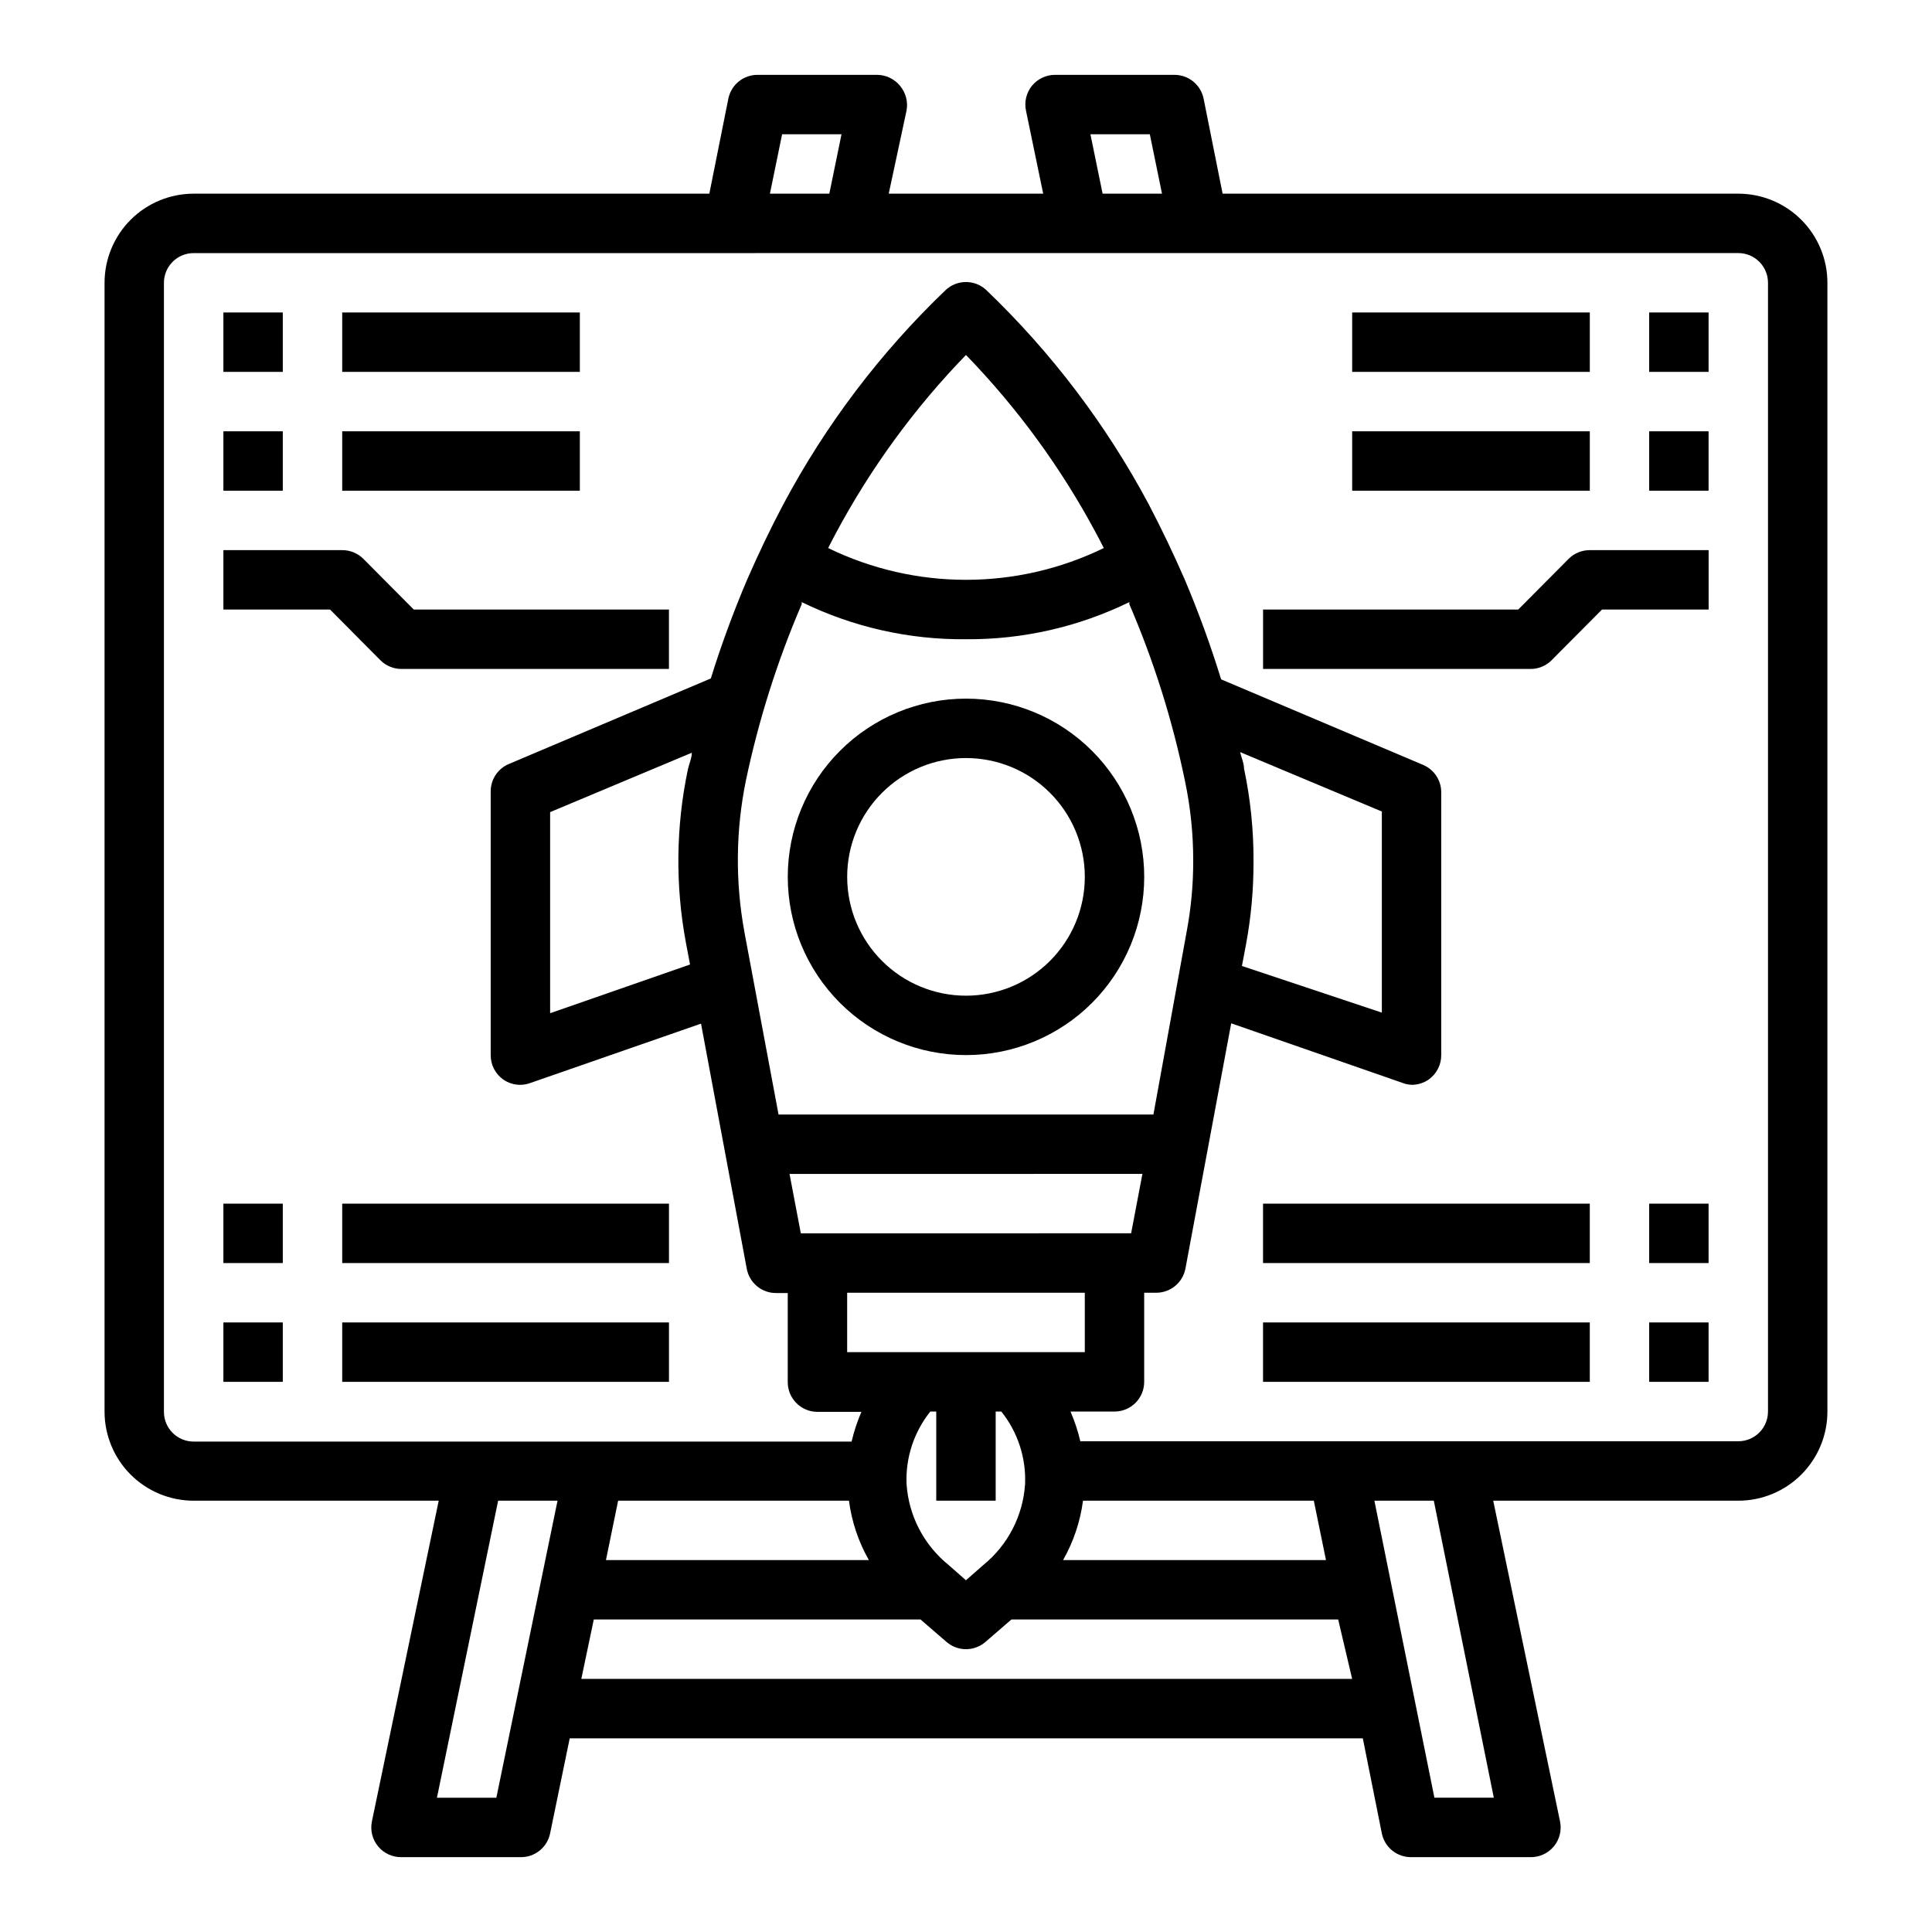
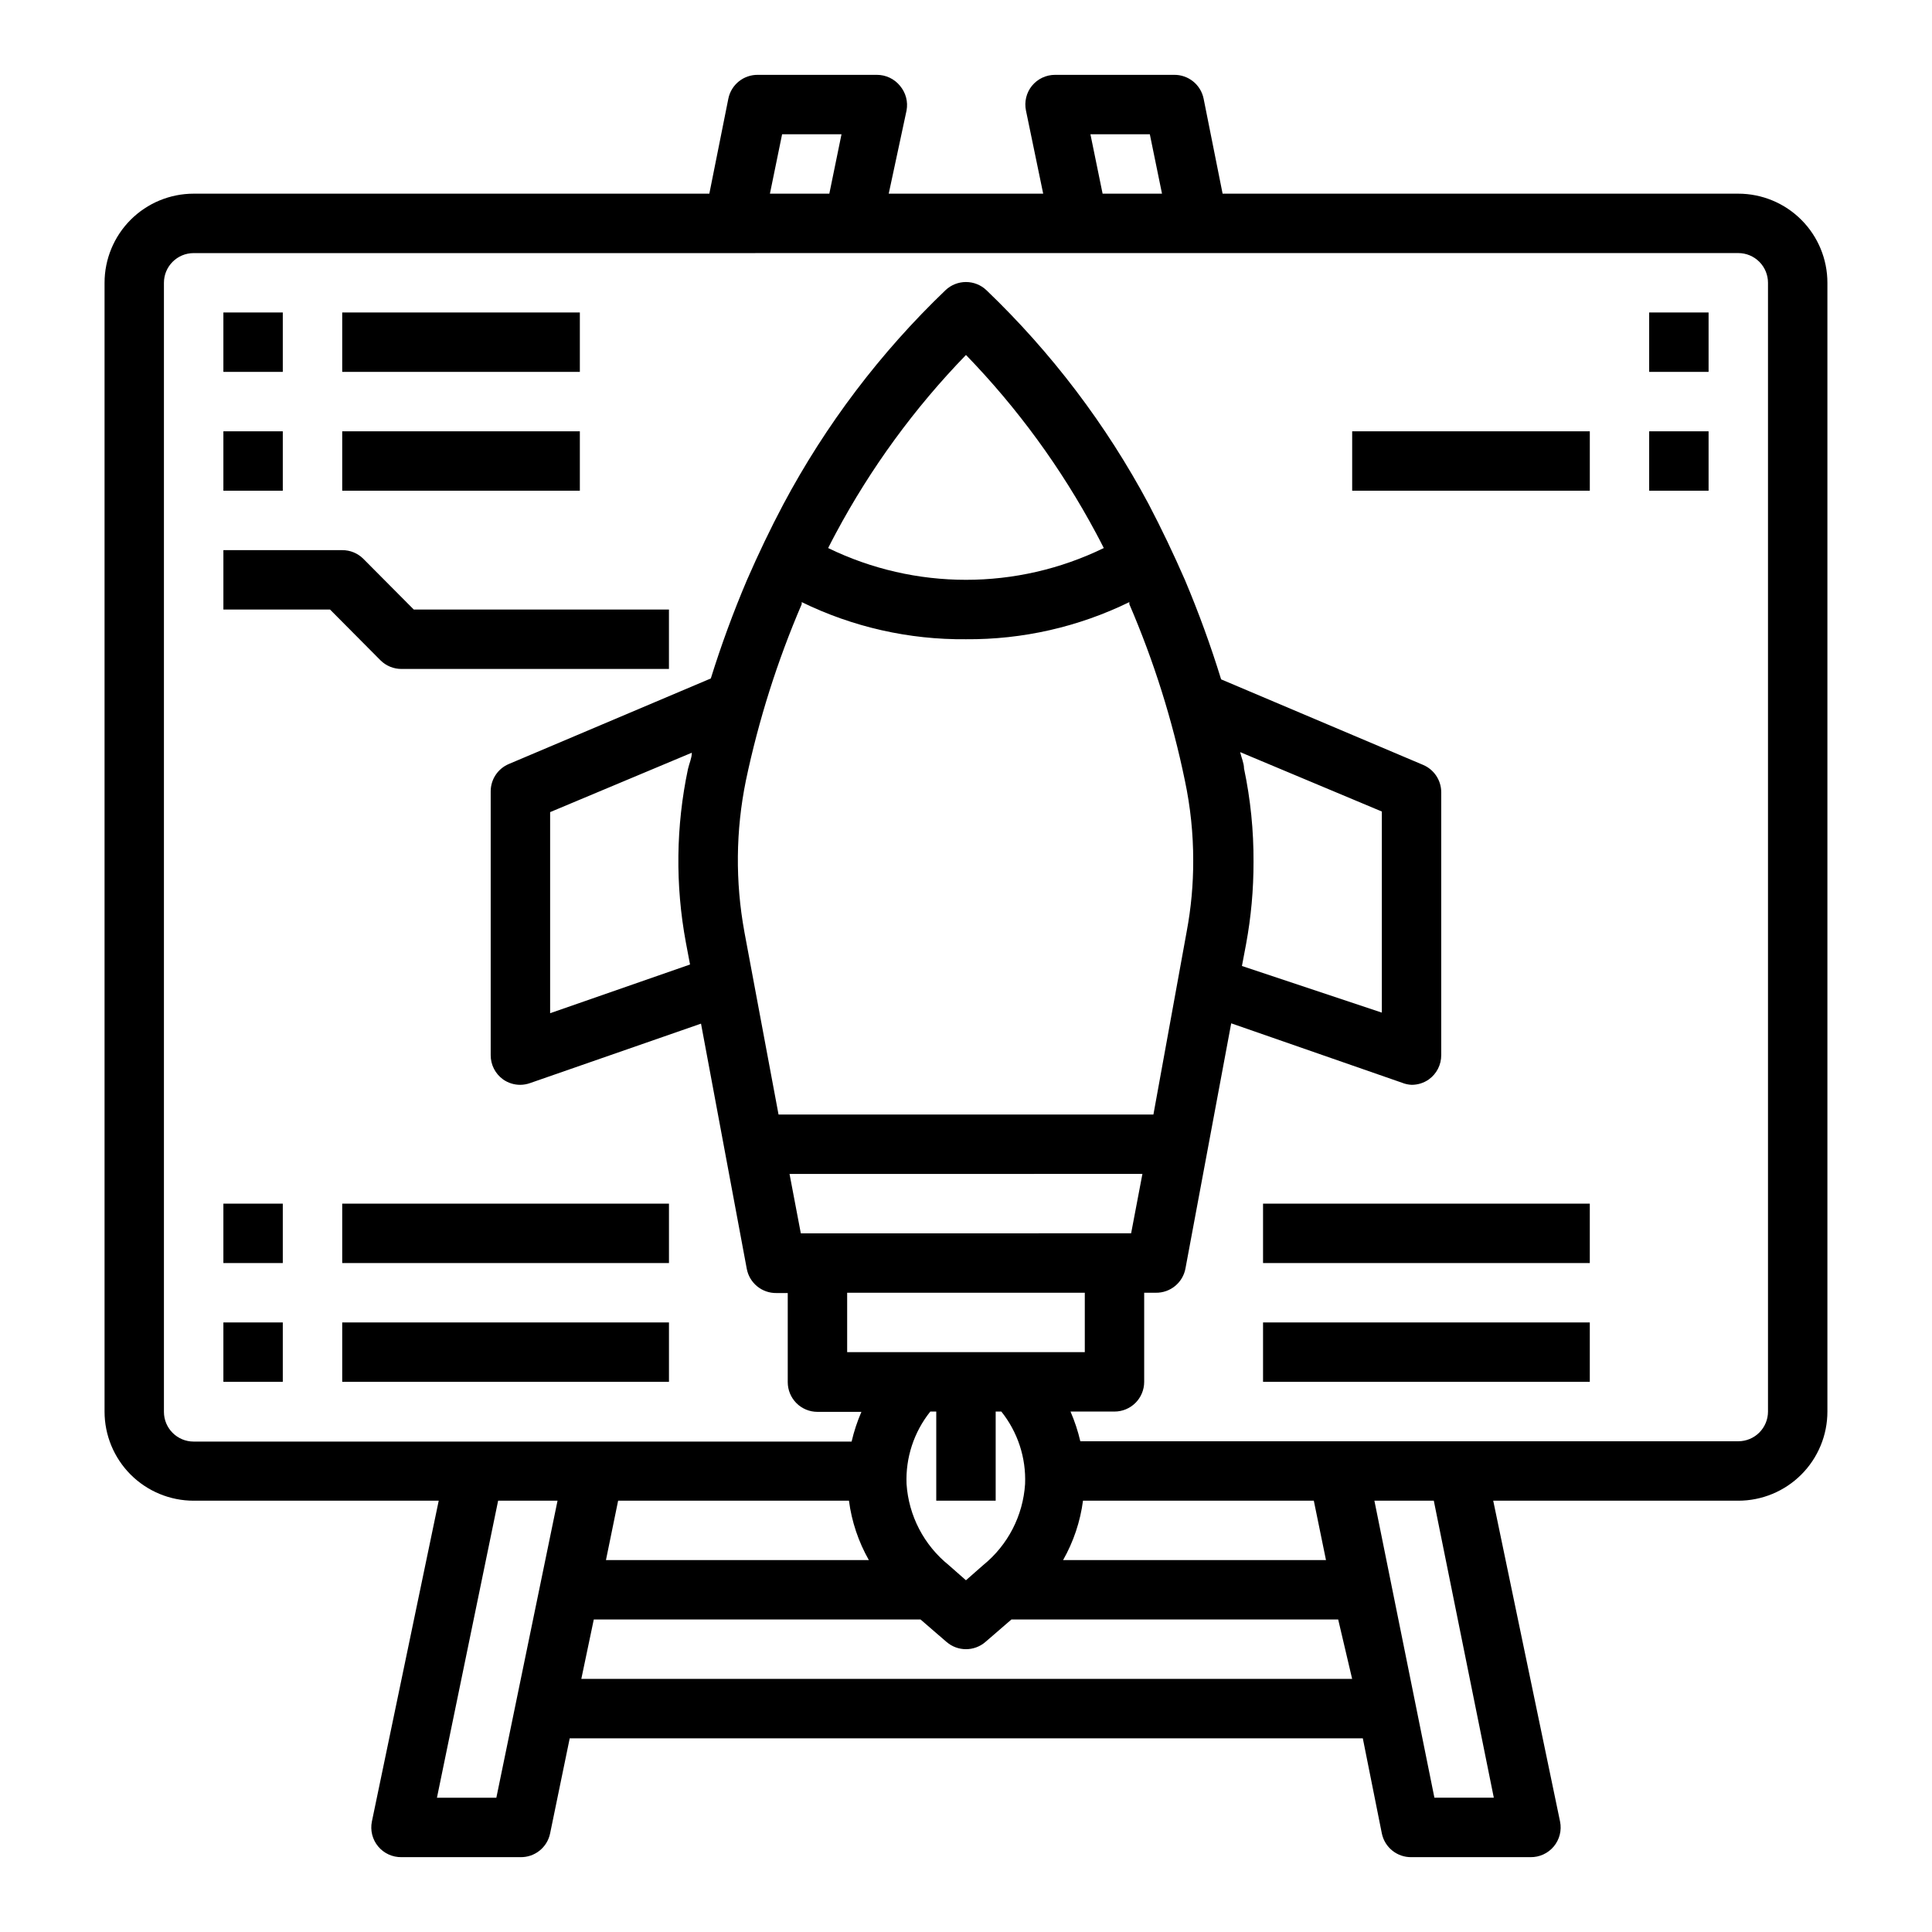
<svg xmlns="http://www.w3.org/2000/svg" fill="#000000" width="800px" height="800px" version="1.1" viewBox="144 144 512 512">
  <g>
    <path d="m382.52 166.75c-1.5-1.848-3.758-2.922-6.141-2.914h-31.488c-3.801-0.074-7.113 2.574-7.871 6.301l-5.039 25.188h-136.66c-6.262 0-12.27 2.488-16.699 6.918-4.426 4.43-6.914 10.438-6.914 16.699v299.14c0 6.266 2.488 12.27 6.914 16.699 4.43 4.43 10.438 6.918 16.699 6.918h64.945l-17.711 85.016c-0.48 2.344 0.133 4.781 1.664 6.617s3.816 2.879 6.207 2.832h31.488c3.801 0.074 7.113-2.574 7.871-6.297l5.195-25.191h210.18l5.039 25.191c0.758 3.723 4.07 6.371 7.871 6.297h31.488c2.391 0.047 4.676-0.996 6.207-2.832s2.144-4.273 1.664-6.617l-17.711-85.016h64.945c6.262 0 12.27-2.488 16.699-6.918 4.43-4.43 6.918-10.434 6.918-16.699v-299.14c0-6.262-2.488-12.27-6.918-16.699-4.43-4.43-10.438-6.918-16.699-6.918h-136.66l-5.035-25.188c-0.762-3.727-4.074-6.375-7.875-6.301h-31.488c-2.379-0.008-4.637 1.066-6.141 2.914-1.473 1.832-2.051 4.231-1.574 6.535l4.566 22.039h-40.934l4.723-22.039c0.434-2.328-0.199-4.727-1.73-6.535zm-31.254 12.832h15.742l-3.227 15.742h-15.742zm-75.727 440.83h-15.742l16.215-78.719h15.742zm22.516-31.488 3.305-15.742h86.594l6.926 5.984v-0.004c2.945 2.519 7.285 2.519 10.234 0l6.926-5.984h86.594l3.699 15.746zm101.94-275.52c14.996 0.113 29.816-3.258 43.293-9.84v0.551c6.481 15.047 11.414 30.715 14.723 46.762 1.473 6.961 2.211 14.059 2.203 21.176 0.016 6.309-0.562 12.609-1.73 18.812l-8.816 48.492h-99.348l-9.055-48.414h0.004c-2.43-13.258-2.297-26.859 0.395-40.066 3.371-16.039 8.328-31.703 14.797-46.762v-0.551c13.551 6.621 28.457 9.988 43.535 9.84zm-36.527-24.168c0.707-1.34 1.34-2.676 2.047-3.938v0.004c9.238-17.273 20.844-33.172 34.48-47.234 13.637 14.062 25.238 29.961 34.477 47.234 0.707 1.258 1.34 2.598 2.047 3.938v-0.004c-23.055 11.227-49.992 11.227-73.051 0zm83.285 165.86-2.992 15.742-87.535 0.004-2.992-15.742zm-78.246 31.488h62.977v15.742l-62.977 0.004zm39.359 55.105v-23.617h1.496c4.348 5.434 6.586 12.254 6.297 19.207-0.539 8.398-4.562 16.191-11.102 21.492l-4.566 4.016-4.566-4.016h0.004c-6.566-5.285-10.621-13.078-11.18-21.492-0.289-6.953 1.949-13.773 6.297-19.207h1.574v23.617zm-103.28 15.742 3.227-15.742h61.168c0.723 5.539 2.516 10.887 5.273 15.742zm121.15 0h-0.004c2.758-4.856 4.551-10.203 5.277-15.742h61.164l3.227 15.742zm114.14 62.977h-15.742l-15.906-78.719h15.742zm-91.16-440.83 3.227 15.742h-15.742l-3.227-15.742zm155.95 31.488c2.086 0 4.09 0.828 5.566 2.305 1.477 1.477 2.305 3.481 2.305 5.566v299.14c0 2.09-0.828 4.09-2.305 5.566-1.477 1.477-3.481 2.305-5.566 2.305h-174.37c-0.625-2.695-1.496-5.328-2.598-7.871h11.652c2.086 0 4.09-0.828 5.566-2.305 1.477-1.477 2.305-3.481 2.305-5.566v-23.617h3.07c3.848 0.062 7.18-2.668 7.871-6.453l12.121-64.945 45.266 15.742v0.004c0.805 0.32 1.656 0.504 2.519 0.551 1.633 0.012 3.227-0.484 4.566-1.418 2.086-1.484 3.32-3.894 3.305-6.457v-69.668c0-3.156-1.891-6.008-4.801-7.242l-53.531-22.672 0.004 0.004c-2.758-8.949-5.965-17.75-9.605-26.371-2.992-6.848-6.219-13.617-9.605-20.074-11.242-21.047-25.75-40.176-42.98-56.68-3.039-2.898-7.82-2.898-10.863 0-17.25 16.516-31.758 35.676-42.98 56.758-3.387 6.375-6.613 13.145-9.605 19.996-3.633 8.543-6.84 17.266-9.602 26.133l-53.531 22.672c-2.91 1.23-4.801 4.082-4.801 7.242v69.902c-0.016 2.562 1.219 4.973 3.305 6.457 1.34 0.934 2.934 1.43 4.566 1.418 0.887-0.012 1.766-0.172 2.598-0.473l45.266-15.742 12.121 64.945v-0.004c0.691 3.785 4.023 6.516 7.871 6.453h2.992v23.617c0 2.09 0.832 4.09 2.305 5.566 1.477 1.477 3.481 2.305 5.566 2.305h11.652c-1.102 2.543-1.969 5.176-2.598 7.875h-174.37c-4.348 0-7.871-3.527-7.871-7.875v-299.21c0-4.348 3.523-7.871 7.871-7.871zm-130.99 136.58c0-1.418-0.707-2.914-1.023-4.328l37.551 15.742v53.293l-37.078-12.355 1.102-5.824v-0.004c1.324-7.164 1.98-14.438 1.969-21.727 0.047-8.332-0.797-16.645-2.519-24.797zm-147.91 46.133 1.102 5.824-37.078 12.91v-53.293l37.551-15.742c0 1.418-0.707 2.914-1.023 4.328-3.195 15.137-3.383 30.758-0.551 45.973z" />
-     <path d="m400 423.61c12.523 0 24.539-4.977 33.398-13.832 8.855-8.859 13.832-20.871 13.832-33.398 0-12.527-4.977-24.539-13.832-33.398-8.859-8.859-20.875-13.836-33.398-13.836-12.527 0-24.543 4.977-33.398 13.836-8.859 8.859-13.836 20.871-13.836 33.398 0 12.527 4.977 24.539 13.836 33.398 8.855 8.855 20.871 13.832 33.398 13.832zm0-78.719c8.352 0 16.359 3.316 22.266 9.223 5.902 5.906 9.223 13.914 9.223 22.266 0 8.352-3.32 16.359-9.223 22.266-5.906 5.906-13.914 9.223-22.266 9.223s-16.363-3.316-22.266-9.223c-5.906-5.906-9.223-13.914-9.223-22.266 0-8.352 3.316-16.359 9.223-22.266 5.902-5.906 13.914-9.223 22.266-9.223z" />
    <path d="m203.2 226.81h15.742v15.742h-15.742z" />
    <path d="m234.69 226.81h62.977v15.742h-62.977z" />
    <path d="m203.2 258.3h15.742v15.742h-15.742z" />
    <path d="m234.69 258.3h62.977v15.742h-62.977z" />
    <path d="m203.2 462.98h15.742v15.742h-15.742z" />
    <path d="m234.69 462.98h86.594v15.742h-86.594z" />
    <path d="m203.2 494.46h15.742v15.742h-15.742z" />
    <path d="m234.69 494.46h86.594v15.742h-86.594z" />
-     <path d="m581.05 494.46h15.742v15.742h-15.742z" />
    <path d="m478.72 494.46h86.594v15.742h-86.594z" />
-     <path d="m581.05 462.98h15.742v15.742h-15.742z" />
    <path d="m478.72 462.98h86.594v15.742h-86.594z" />
    <path d="m244.84 319c1.488 1.473 3.496 2.293 5.59 2.281h70.848v-15.742h-67.621l-13.383-13.461c-1.484-1.477-3.496-2.297-5.586-2.285h-31.488v15.742h28.262z" />
    <path d="m581.05 226.81h15.742v15.742h-15.742z" />
-     <path d="m502.34 226.81h62.977v15.742h-62.977z" />
    <path d="m581.05 258.3h15.742v15.742h-15.742z" />
    <path d="m502.34 258.3h62.977v15.742h-62.977z" />
-     <path d="m555.16 319 13.383-13.461h28.262v-15.746h-31.488c-2.094-0.012-4.106 0.809-5.59 2.285l-13.383 13.461h-67.621v15.742h70.848c2.094 0.012 4.106-0.809 5.59-2.281z" />
  </g>
</svg>